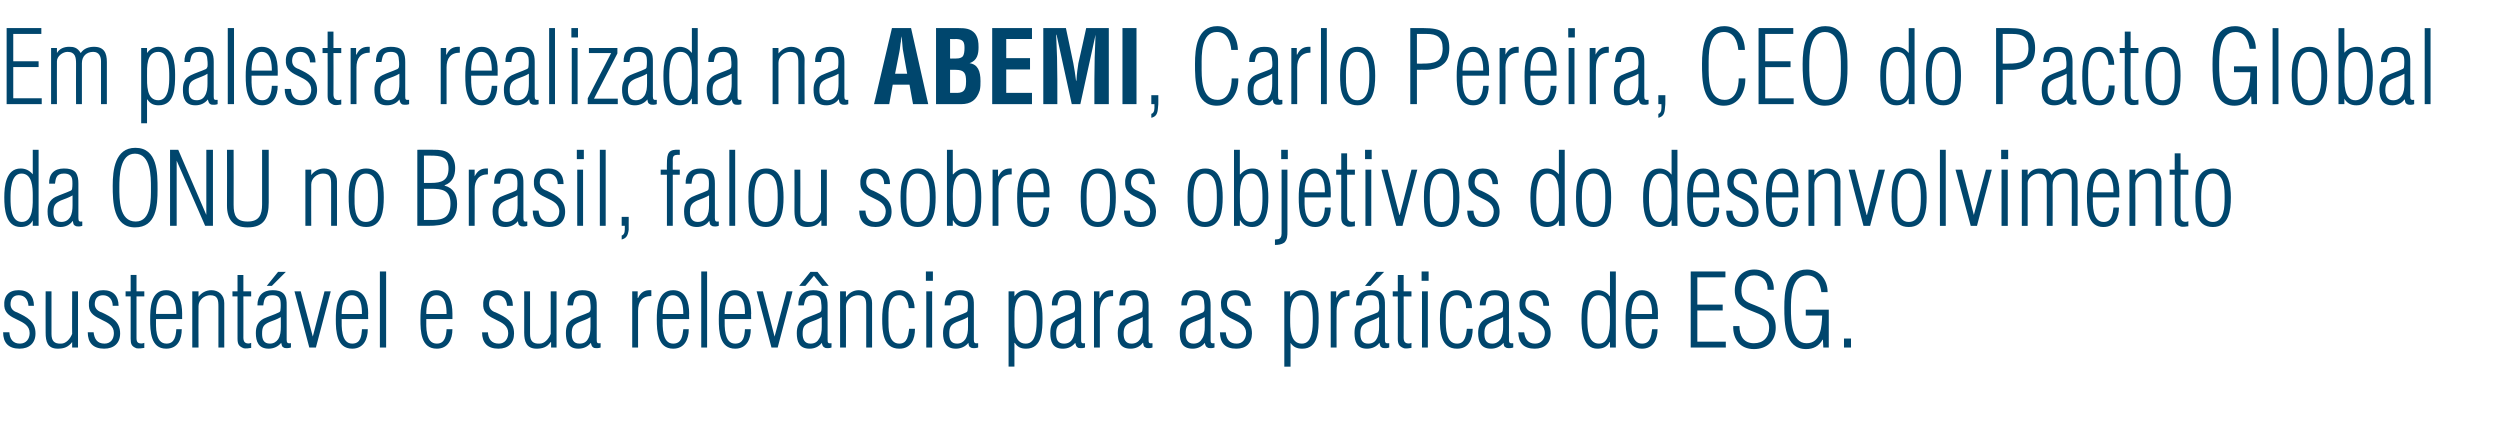
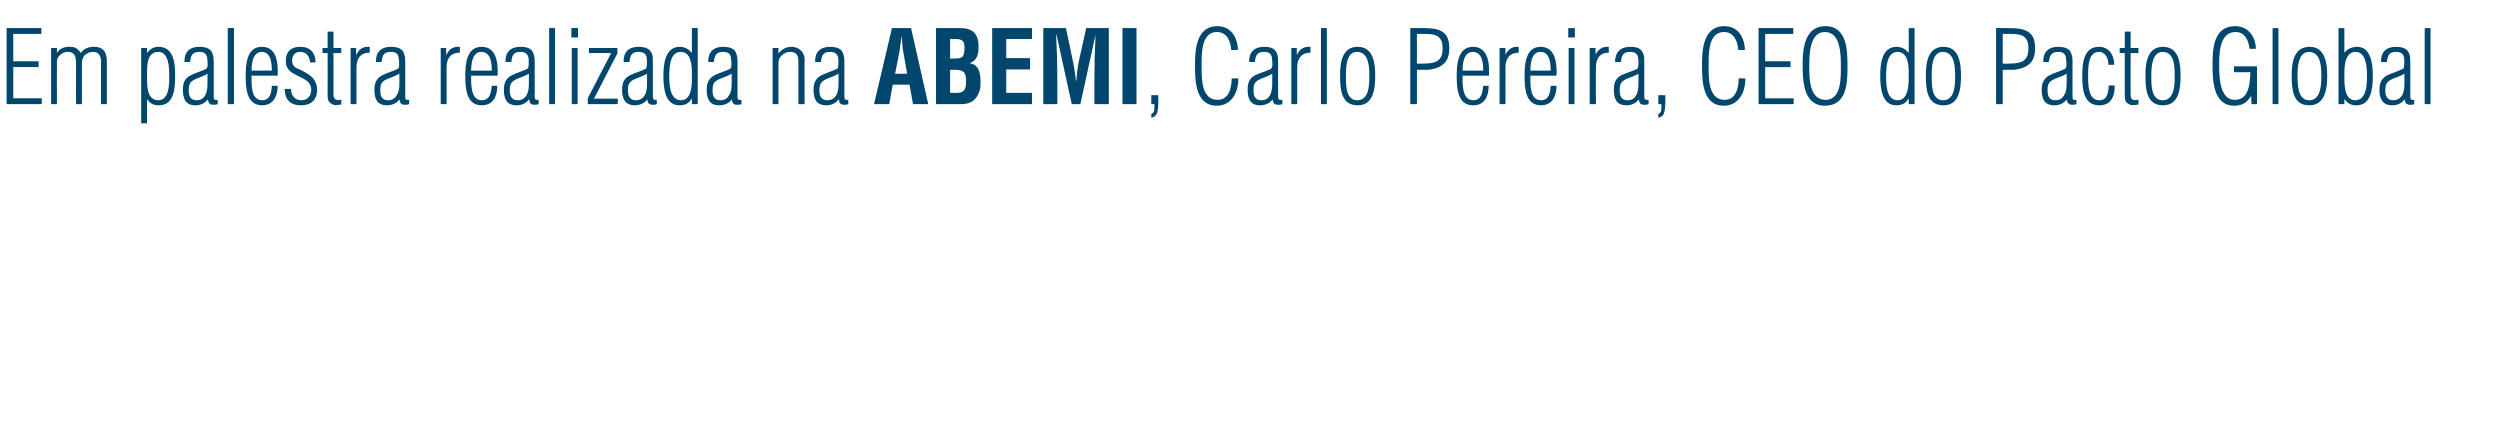
<svg xmlns="http://www.w3.org/2000/svg" version="1.1" width="641px" height="113.3px" viewBox="0 -8 641 113.3" style="top:-8px">
  <desc>Em palestra realizada na ABEMI, Carlo Pereira, CEO do Pacto Global da ONU no Brasil, falou sobre os objetivos do dese...</desc>
  <defs />
  <g id="Polygon19399">
-     <path d="m4.8 66.4c2.5 0 3.9 1.5 3.9 4c0 0-1.4 0-1.4 0c-.1-1.5-.9-2.7-2.5-2.7c-1.4 0-2.1.9-2.1 2.3c0 1.1.7 1.8 1.7 2.1c2.5 1.2 4.7 2.3 4.7 5.4c0 2.5-1.6 3.9-4.1 3.9c-2.8 0-4.2-1.5-4.2-4.2c0 0 1.6 0 1.6 0c.1 1.7.9 2.9 2.7 2.9c1.6 0 2.5-1.2 2.5-2.7c0-3.8-6.2-3-6.5-6.9c-.2-2.6 1.1-4.1 3.7-4.1zm13.7.3l1.5 0l0 14.4l-1.5 0l0-1.4c0 0-.04.04 0 0c-1 1.3-2.1 1.7-3.7 1.7c-2.6 0-3.1-1.8-3.1-4.1c-.03.02 0-10.6 0-10.6l1.5 0c0 0-.02 10.88 0 10.9c0 1.8.7 2.6 2.5 2.5c1.2 0 2.3-1.2 2.8-2.5c-.04.04 0-10.9 0-10.9zm8-.3c2.5 0 3.9 1.5 3.9 4c0 0-1.5 0-1.5 0c0-1.5-.9-2.7-2.5-2.7c-1.4 0-2.1.9-2.1 2.3c0 1.1.8 1.8 1.8 2.1c2.5 1.2 4.7 2.3 4.7 5.4c0 2.5-1.6 3.9-4.1 3.9c-2.8 0-4.2-1.5-4.2-4.2c0 0 1.5 0 1.5 0c.2 1.7.9 2.9 2.8 2.9c1.6 0 2.4-1.2 2.4-2.7c0-3.8-6.2-3-6.4-6.9c-.2-2.6 1.1-4.1 3.7-4.1zm10.5 14.8c-.5.1-1.4.2-2 .1c-1.3-.5-1.5-1.1-1.5-2.5c-.01-.02 0-10.8 0-10.8l-1.3 0l0-1.3l1.3 0l0-4.2l1.5 0l0 4.2l2 0l0 1.3l-2 0c0 0 0 10.62 0 10.6c0 .5 0 1.2.7 1.4c.4.1.9.1 1.3-.1c0 0 0 1.3 0 1.3zm9.7-7.4c0 0-6.74.01-6.7 0c0 1.9-.3 6.3 2.7 6.3c2.1 0 2.4-2 2.5-3.7c0 0 1.4 0 1.4 0c0 2.6-1 5-4 5c-4 0-4.1-4.5-4.1-7.5c0-2.8.1-7.5 4.1-7.5c3.3 0 4.1 3.2 4.1 6c-.01-.04 0 1.4 0 1.4zm-1.5-1.3c0-1.8-.2-4.8-2.6-4.8c-2.4 0-2.6 3.1-2.6 4.8c0 0 5.2 0 5.2 0zm5.7 8.6l-1.6 0l0-14.4l1.6 0l0 1.4c0 0 .01.02 0 0c.7-1 1.9-1.7 3.3-1.7c1.8 0 3.3 1.2 3.3 3.3c.01-.02 0 11.4 0 11.4l-1.5 0c0 0 0-10.46 0-10.5c0-1.6-.1-2.9-2.1-2.9c-1.5 0-3 1.2-3 2.8c-.05-.01 0 10.6 0 10.6zm13.5.1c-.5.1-1.4.2-1.9.1c-1.3-.5-1.6-1.1-1.6-2.5c.02-.02 0-10.8 0-10.8l-1.3 0l0-1.3l1.3 0l0-4.2l1.5 0l0 4.2l2 0l0 1.3l-2 0c0 0 .02 10.62 0 10.6c0 .5.1 1.2.8 1.4c.4.1.8.1 1.2-.1c0 0 0 1.3 0 1.3zm7.6-7.9c-1 .6-2 .9-3 1.3c-1.5.7-1.8 1.3-1.8 3c0 1.4.4 2.5 2 2.5c.9 0 1.6-.4 2.1-1.1c.6-.9.7-2.1.7-3.2c0 0 0-2.5 0-2.5zm-6-3c0-2.5 1.4-3.9 3.9-3.9c1.2 0 2.2.2 2.9 1c.7.9.7 1.8.7 2.9c0 0 0 8.8 0 8.8c0 .8.2 1 1.1.9c0 0 0 1.1 0 1.1c-.6.2-1.2.2-1.7.1c-.7-.3-.6-.6-.8-1.3c0 0 0 0 0 0c-.8 1-2 1.5-3.2 1.5c-2.6 0-3.3-1.8-3.3-4c0-1.7.5-2.9 2-3.7c1.3-.6 2.7-1 3.9-1.6c.3-.1.4-.4.4-.6c.1-.6.1-1.8 0-2.4c-.2-.9-.7-1.4-2.1-1.4c-2.1 0-2.1 1.4-2.3 2.6c0 0-1.5 0-1.5 0zm2.4-5l2.9-3.6l2 0l-3.6 3.6l-1.3 0zm11.8 13l0 0l3-11.6l1.6 0l-3.8 14.4l-1.7 0l-3.8-14.4l1.6 0l3.1 11.6zm14.2-4.5c0 0-6.78.01-6.8 0c0 1.9-.2 6.3 2.7 6.3c2.2 0 2.4-2 2.5-3.7c0 0 1.5 0 1.5 0c0 2.6-1.1 5-4 5c-4 0-4.2-4.5-4.2-7.5c0-2.8.2-7.5 4.1-7.5c3.4 0 4.2 3.2 4.2 6c-.05-.04 0 1.4 0 1.4zm-1.6-1.3c0-1.8-.1-4.8-2.6-4.8c-2.3 0-2.6 3.1-2.6 4.8c0 0 5.2 0 5.2 0zm4.6 8.6l0-19.5l1.6 0l0 19.5l-1.6 0zm18.6-7.3c0 0-6.73.01-6.7 0c0 1.9-.3 6.3 2.7 6.3c2.1 0 2.4-2 2.5-3.7c0 0 1.5 0 1.5 0c0 2.6-1.1 5-4 5c-4.1 0-4.2-4.5-4.2-7.5c0-2.8.1-7.5 4.1-7.5c3.3 0 4.1 3.2 4.1 6c.01-.04 0 1.4 0 1.4zm-1.5-1.3c0-1.8-.2-4.8-2.6-4.8c-2.4 0-2.6 3.1-2.6 4.8c0 0 5.2 0 5.2 0zm13.1-6.1c2.4 0 3.9 1.5 3.9 4c0 0-1.5 0-1.5 0c-.1-1.5-.9-2.7-2.5-2.7c-1.4 0-2.1.9-2.1 2.3c0 1.1.7 1.8 1.7 2.1c2.6 1.2 4.7 2.3 4.7 5.4c0 2.5-1.5 3.9-4 3.9c-2.8 0-4.2-1.5-4.2-4.2c0 0 1.5 0 1.5 0c.1 1.7.9 2.9 2.8 2.9c1.5 0 2.4-1.2 2.4-2.7c0-3.8-6.2-3-6.4-6.9c-.2-2.6 1.1-4.1 3.7-4.1zm13.6.3l1.5 0l0 14.4l-1.4 0l0-1.4c0 0-.1.04-.1 0c-.9 1.3-2.1 1.7-3.6 1.7c-2.6 0-3.2-1.8-3.2-4.1c.02.02 0-10.6 0-10.6l1.5 0c0 0 .02 10.88 0 10.9c0 1.8.7 2.6 2.5 2.5c1.2 0 2.3-1.2 2.8-2.5c0 .04 0-10.9 0-10.9zm10.2 6.6c-.9.6-2 .9-2.9 1.3c-1.6.7-1.9 1.3-1.9 3c0 1.4.4 2.5 2 2.5c1 0 1.7-.4 2.1-1.1c.6-.9.7-2.1.7-3.2c0 0 0-2.5 0-2.5zm-5.9-3c-.1-2.5 1.3-3.9 3.8-3.9c1.2 0 2.3.2 3 1c.6.9.7 1.8.7 2.9c0 0 0 8.8 0 8.8c0 .8.1 1 1 .9c0 0 0 1.1 0 1.1c-.5.2-1.1.2-1.7.1c-.6-.3-.6-.6-.8-1.3c0 0 0 0 0 0c-.8 1-1.9 1.5-3.2 1.5c-2.6 0-3.2-1.8-3.2-4c0-1.7.4-2.9 2-3.7c1.2-.6 2.6-1 3.9-1.6c.2-.1.3-.4.4-.6c.1-.6 0-1.8-.1-2.4c-.2-.9-.7-1.4-2-1.4c-2.2 0-2.1 1.4-2.4 2.6c0 0-1.4 0-1.4 0zm18-1.9c0 0 .06-.02.1 0c.7-1.5 1.7-2.1 3.4-2c0 0 0 1.5 0 1.5c-2.4 0-3.4 1.5-3.4 3.8c-.01-.04 0 9.4 0 9.4l-1.5 0l0-14.4l1.4 0l0 1.7zm13.2 5.4c0 0-6.77.01-6.8 0c0 1.9-.2 6.3 2.7 6.3c2.2 0 2.4-2 2.6-3.7c0 0 1.4 0 1.4 0c0 2.6-1.1 5-4 5c-4 0-4.2-4.5-4.2-7.5c0-2.8.2-7.5 4.2-7.5c3.3 0 4.1 3.2 4.1 6c-.04-.04 0 1.4 0 1.4zm-1.5-1.3c0-1.8-.2-4.8-2.7-4.8c-2.3 0-2.6 3.1-2.6 4.8c0 0 5.3 0 5.3 0zm4.6 8.6l0-19.5l1.5 0l0 19.5l-1.5 0zm12.8-7.3c0 0-6.78.01-6.8 0c0 1.9-.2 6.3 2.7 6.3c2.2 0 2.4-2 2.5-3.7c0 0 1.5 0 1.5 0c0 2.6-1.1 5-4 5c-4 0-4.2-4.5-4.2-7.5c0-2.8.2-7.5 4.1-7.5c3.4 0 4.2 3.2 4.2 6c-.05-.04 0 1.4 0 1.4zm-1.6-1.3c0-1.8-.1-4.8-2.6-4.8c-2.3 0-2.6 3.1-2.6 4.8c0 0 5.2 0 5.2 0zm7.6 5.8l0 0l3.1-11.6l1.5 0l-3.8 14.4l-1.6 0l-3.8-14.4l1.6 0l3 11.6zm12.1-5c-1 .6-2 .9-3 1.3c-1.6.7-1.9 1.3-1.9 3c0 1.4.5 2.5 2 2.5c1 0 1.7-.4 2.1-1.1c.7-.9.8-2.1.8-3.2c0 0 0-2.5 0-2.5zm-6-3c-.1-2.5 1.3-3.9 3.8-3.9c1.2 0 2.3.2 3 1c.6.9.7 1.8.7 2.9c0 0 0 8.8 0 8.8c0 .8.1 1 1 .9c0 0 0 1.1 0 1.1c-.5.2-1.1.2-1.6.1c-.7-.3-.7-.6-.9-1.3c0 0 0 0 0 0c-.7 1-1.9 1.5-3.1 1.5c-2.7 0-3.3-1.8-3.3-4c0-1.7.5-2.9 2-3.7c1.3-.6 2.6-1 3.9-1.6c.2-.1.4-.4.4-.6c.1-.6 0-1.8-.1-2.4c-.2-.9-.7-1.4-2-1.4c-2.1 0-2.1 1.4-2.4 2.6c0 0-1.4 0-1.4 0zm1.8-5l-1.6 0l2.9-3.6l1.8 0l2.9 3.6l-1.7 0l-2.1-2.6l-2.2 2.6zm10.4 15.8l-1.5 0l0-14.4l1.5 0l0 1.4c0 0 .09.02.1 0c.7-1 1.8-1.7 3.2-1.7c1.9 0 3.4 1.2 3.4 3.3c-.01-.02 0 11.4 0 11.4l-1.5 0c0 0-.01-10.46 0-10.5c0-1.6-.1-2.9-2.1-2.9c-1.5 0-3.1 1.2-3.1 2.8c.04-.01 0 10.6 0 10.6zm17.7-4.8c0 2.7-1 5.1-4 5.1c-4.2 0-4.4-4.4-4.4-7.6c0-3.1.4-7.4 4.4-7.4c2.5 0 3.9 2.2 3.9 4.6c0 0-1.5 0-1.5 0c-.1-1.8-.9-3.4-2.5-3.3c-2.9.1-2.7 4.1-2.7 6.4c0 2-.1 6 2.8 6c2.1 0 2.3-2.2 2.5-3.8c0 0 1.5 0 1.5 0zm2.9 4.8l0-14.4l1.5 0l0 14.4l-1.5 0zm-.1-17.1l0-2.4l1.8 0l0 2.4l-1.8 0zm10.8 9.3c-1 .6-2 .9-3 1.3c-1.5.7-1.8 1.3-1.8 3c0 1.4.4 2.5 2 2.5c.9 0 1.6-.4 2.1-1.1c.6-.9.7-2.1.7-3.2c0 0 0-2.5 0-2.5zm-6-3c0-2.5 1.4-3.9 3.9-3.9c1.2 0 2.2.2 2.9 1c.7.9.7 1.8.7 2.9c0 0 0 8.8 0 8.8c0 .8.2 1 1.1.9c0 0 0 1.1 0 1.1c-.6.2-1.2.2-1.7.1c-.7-.3-.7-.6-.8-1.3c0 0 0 0 0 0c-.8 1-2 1.5-3.2 1.5c-2.6 0-3.3-1.8-3.3-4c0-1.7.5-2.9 2-3.7c1.3-.6 2.7-1 3.9-1.6c.3-.1.4-.4.4-.6c.1-.6.1-1.8 0-2.4c-.2-.9-.7-1.4-2.1-1.4c-2.1 0-2.1 1.4-2.3 2.6c0 0-1.5 0-1.5 0zm20.8 9.8c2.8 0 2.8-4.2 2.8-6.1c0-1.9 0-6.3-2.8-6.3c-3.1 0-2.9 3.9-2.9 6.1c0 2.2-.2 6.3 2.9 6.3zm-2.9 5.9l-1.5 0l0-19.3l1.5 0l0 1.3c0 0 .02.02 0 0c.7-1 1.7-1.6 2.9-1.6c3.9 0 4.3 4.1 4.3 7.1c0 3.1 0 7.9-4.2 7.9c-1.3 0-2.2-.4-2.9-1.5c-.03 0-.1 0-.1 0l0 6.1zm15.5-12.7c-.9.6-2 .9-2.9 1.3c-1.6.7-1.9 1.3-1.9 3c0 1.4.4 2.5 2 2.5c1 0 1.7-.4 2.1-1.1c.6-.9.7-2.1.7-3.2c0 0 0-2.5 0-2.5zm-5.9-3c-.1-2.5 1.3-3.9 3.8-3.9c1.2 0 2.3.2 2.9 1c.7.9.8 1.8.8 2.9c0 0 0 8.8 0 8.8c0 .8.1 1 1 .9c0 0 0 1.1 0 1.1c-.5.2-1.1.2-1.7.1c-.6-.3-.6-.6-.8-1.3c0 0 0 0 0 0c-.8 1-1.9 1.5-3.2 1.5c-2.6 0-3.2-1.8-3.2-4c0-1.7.4-2.9 1.9-3.7c1.3-.6 2.7-1 4-1.6c.2-.1.3-.4.4-.6c.1-.6 0-1.8-.1-2.4c-.2-.9-.7-1.4-2-1.4c-2.2 0-2.1 1.4-2.4 2.6c0 0-1.4 0-1.4 0zm12.2-1.9c0 0 .09-.02.1 0c.7-1.5 1.7-2.1 3.4-2c0 0 0 1.5 0 1.5c-2.3 0-3.4 1.5-3.4 3.8c.01-.04 0 9.4 0 9.4l-1.5 0l0-14.4l1.4 0l0 1.7zm11.1 4.9c-1 .6-2 .9-3 1.3c-1.5.7-1.9 1.3-1.9 3c0 1.4.5 2.5 2 2.5c1 0 1.7-.4 2.2-1.1c.6-.9.7-2.1.7-3.2c0 0 0-2.5 0-2.5zm-6-3c-.1-2.5 1.3-3.9 3.8-3.9c1.2 0 2.3.2 3 1c.6.9.7 1.8.7 2.9c0 0 0 8.8 0 8.8c0 .8.1 1 1 .9c0 0 0 1.1 0 1.1c-.5.2-1.1.2-1.6.1c-.7-.3-.7-.6-.8-1.3c0 0-.1 0-.1 0c-.7 1-1.9 1.5-3.1 1.5c-2.7 0-3.3-1.8-3.3-4c0-1.7.5-2.9 2-3.7c1.3-.6 2.6-1 3.9-1.6c.3-.1.4-.4.4-.6c.1-.6.1-1.8 0-2.4c-.3-.9-.8-1.4-2.1-1.4c-2.1 0-2.1 1.4-2.3 2.6c0 0-1.5 0-1.5 0zm21.9 3c-1 .6-2 .9-3 1.3c-1.6.7-1.9 1.3-1.9 3c0 1.4.5 2.5 2 2.5c1 0 1.7-.4 2.1-1.1c.7-.9.8-2.1.8-3.2c0 0 0-2.5 0-2.5zm-6-3c-.1-2.5 1.3-3.9 3.8-3.9c1.2 0 2.3.2 3 1c.6.9.7 1.8.7 2.9c0 0 0 8.8 0 8.8c0 .8.1 1 1 .9c0 0 0 1.1 0 1.1c-.5.2-1.1.2-1.6.1c-.7-.3-.7-.6-.9-1.3c0 0 0 0 0 0c-.7 1-1.9 1.5-3.1 1.5c-2.7 0-3.3-1.8-3.3-4c0-1.7.5-2.9 2-3.7c1.3-.6 2.6-1 3.9-1.6c.2-.1.4-.4.4-.6c.1-.6 0-1.8-.1-2.4c-.2-.9-.7-1.4-2-1.4c-2.1 0-2.1 1.4-2.4 2.6c0 0-1.4 0-1.4 0zm13.9-3.9c2.4 0 3.9 1.5 3.9 4c0 0-1.5 0-1.5 0c-.1-1.5-.9-2.7-2.5-2.7c-1.4 0-2.1.9-2.1 2.3c0 1.1.7 1.8 1.7 2.1c2.6 1.2 4.7 2.3 4.7 5.4c0 2.5-1.5 3.9-4 3.9c-2.9 0-4.2-1.5-4.2-4.2c0 0 1.5 0 1.5 0c.1 1.7.9 2.9 2.8 2.9c1.5 0 2.4-1.2 2.4-2.7c0-3.8-6.2-3-6.4-6.9c-.3-2.6 1-4.1 3.7-4.1zm17 13.7c2.8 0 2.8-4.2 2.8-6.1c0-1.9 0-6.3-2.8-6.3c-3.1 0-3 3.9-3 6.1c0 2.2-.1 6.3 3 6.3zm-2.9 5.9l-1.6 0l0-19.3l1.5 0l0 1.3c0 0 .09.02.1 0c.6-1 1.6-1.6 2.9-1.6c3.9 0 4.3 4.1 4.3 7.1c0 3.1 0 7.9-4.2 7.9c-1.3 0-2.3-.4-3-1.5c.04 0 0 0 0 0l0 6.1zm11.7-17.6c0 0 .04-.02 0 0c.8-1.5 1.8-2.1 3.4-2c0 0 0 1.5 0 1.5c-2.3 0-3.3 1.5-3.3 3.8c-.03-.04 0 9.4 0 9.4l-1.5 0l0-14.4l1.4 0l0 1.7zm11 4.9c-.9.6-2 .9-2.9 1.3c-1.6.7-1.9 1.3-1.9 3c0 1.4.4 2.5 2 2.5c1 0 1.7-.4 2.1-1.1c.6-.9.7-2.1.7-3.2c0 0 0-2.5 0-2.5zm-5.9-3c-.1-2.5 1.3-3.9 3.8-3.9c1.2 0 2.3.2 2.9 1c.7.9.7 1.8.7 2.9c0 0 0 8.8 0 8.8c0 .8.2 1 1.1.9c0 0 0 1.1 0 1.1c-.5.2-1.1.2-1.7.1c-.7-.3-.6-.6-.8-1.3c0 0 0 0 0 0c-.8 1-1.9 1.5-3.2 1.5c-2.6 0-3.2-1.8-3.2-4c0-1.7.4-2.9 1.9-3.7c1.3-.6 2.7-1 4-1.6c.2-.1.3-.4.4-.6c.1-.6 0-1.8-.1-2.4c-.2-.9-.7-1.4-2-1.4c-2.2 0-2.1 1.4-2.4 2.6c0 0-1.4 0-1.4 0zm2.3-5l2.9-3.6l2 0l-3.5 3.6l-1.4 0zm11.9 15.9c-.5.1-1.4.2-1.9.1c-1.3-.5-1.6-1.1-1.6-2.5c.03-.02 0-10.8 0-10.8l-1.3 0l0-1.3l1.3 0l0-4.2l1.5 0l0 4.2l2 0l0 1.3l-2 0c0 0 .03 10.62 0 10.6c0 .5.1 1.2.8 1.4c.4.1.8.1 1.2-.1c0 0 0 1.3 0 1.3zm2.7-.1l0-14.4l1.5 0l0 14.4l-1.5 0zm-.1-17.1l0-2.4l1.8 0l0 2.4l-1.8 0zm13.1 12.3c0 2.7-1 5.1-4 5.1c-4.2 0-4.4-4.4-4.4-7.6c0-3.1.4-7.4 4.3-7.4c2.6 0 4 2.2 3.9 4.6c0 0-1.5 0-1.5 0c0-1.8-.8-3.4-2.5-3.3c-2.8.1-2.7 4.1-2.7 6.4c0 2 0 6 2.9 6c2.1 0 2.3-2.2 2.5-3.8c0 0 1.5 0 1.5 0zm7.8-3c-1 .6-2 .9-3 1.3c-1.5.7-1.8 1.3-1.8 3c0 1.4.4 2.5 2 2.5c.9 0 1.6-.4 2.1-1.1c.6-.9.7-2.1.7-3.2c0 0 0-2.5 0-2.5zm-6-3c0-2.5 1.4-3.9 3.9-3.9c1.2 0 2.2.2 2.9 1c.7.9.7 1.8.7 2.9c0 0 0 8.8 0 8.8c0 .8.2 1 1.1.9c0 0 0 1.1 0 1.1c-.6.2-1.2.2-1.7.1c-.7-.3-.7-.6-.8-1.3c0 0 0 0 0 0c-.8 1-2 1.5-3.2 1.5c-2.6 0-3.3-1.8-3.3-4c0-1.7.5-2.9 2-3.7c1.3-.6 2.7-1 3.9-1.6c.3-.1.4-.4.4-.6c.1-.6.1-1.8 0-2.4c-.2-.9-.7-1.4-2.1-1.4c-2.1 0-2.1 1.4-2.3 2.6c0 0-1.5 0-1.5 0zm13.9-3.9c2.5 0 3.9 1.5 3.9 4c0 0-1.5 0-1.5 0c0-1.5-.8-2.7-2.4-2.7c-1.5 0-2.2.9-2.2 2.3c0 1.1.8 1.8 1.8 2.1c2.5 1.2 4.7 2.3 4.7 5.4c0 2.5-1.6 3.9-4.1 3.9c-2.8 0-4.2-1.5-4.2-4.2c0 0 1.5 0 1.5 0c.2 1.7 1 2.9 2.8 2.9c1.6 0 2.5-1.2 2.5-2.7c0-3.8-6.3-3-6.5-6.9c-.2-2.6 1.1-4.1 3.7-4.1zm13.7 7.7c0 2.1.1 6 3 6c3 0 2.8-4.9 2.8-6.8c0-2-.1-5.6-2.9-5.6c-2.9 0-2.9 4.5-2.9 6.4zm5.8-12.5l1.5 0l0 19.5l-1.5 0l0-1.4c0 0-.06.02-.1 0c-.6 1.2-1.7 1.7-3.1 1.7c-3.8 0-4.1-4.7-4.1-7.6c0-2.8.3-7.4 4.2-7.4c1.1 0 2.3.5 3 1.5c.04-.01.1 0 .1 0l0-6.3zm12.3 12.2c0 0-6.77.01-6.8 0c0 1.9-.2 6.3 2.7 6.3c2.2 0 2.4-2 2.6-3.7c0 0 1.4 0 1.4 0c0 2.6-1.1 5-4 5c-4 0-4.2-4.5-4.2-7.5c0-2.8.2-7.5 4.2-7.5c3.3 0 4.1 3.2 4.1 6c-.04-.04 0 1.4 0 1.4zm-1.5-1.3c0-1.8-.2-4.8-2.7-4.8c-2.3 0-2.6 3.1-2.6 4.8c0 0 5.3 0 5.3 0zm9.9 8.6l0-19.5l8.9 0l0 1.5l-7.2 0l0 7l6.5 0l0 1.5l-6.5 0l0 8l7.3 0l0 1.5l-9 0zm16.8-10.7c2.9 1.2 5 2.1 5 5.6c0 3.4-2.2 5.5-5.6 5.5c-3.5 0-5.4-2.5-5.3-5.9c0 0 1.6 0 1.6 0c0 2.4 1 4.4 3.7 4.4c2.4 0 3.9-1.5 3.9-3.9c0-2.9-2.1-3.4-4.3-4.3c-2.7-1-4.5-2.2-4.5-5.3c0-3.2 1.9-5.4 5-5.4c3.1 0 5.1 2.1 5 5.2c0 0-1.6 0-1.6 0c.1-2.2-1.2-3.7-3.4-3.7c-2.2 0-3.3 1.6-3.3 3.8c0 1.9.6 2.7 2.3 3.4c0 0 1.5.6 1.5.6zm12.7 2.5l0-1.5l5.9 0l0 9.7l-1.4 0l-.1-2c0 0-.06-.03-.1 0c-.9 1.6-2.3 2.4-4.2 2.4c-5.5 0-5.6-6.6-5.6-10.6c0-4.1.3-9.8 5.8-9.8c3.3 0 5.3 2.7 5.3 5.8c0 0-1.6 0-1.6 0c-.3-2.1-1.1-4.3-3.6-4.3c-4.3 0-4.2 6-4.2 8.7c0 2.7.1 8.7 4 8.7c3.7 0 3.9-4.3 4-7.1c.01 0-4.2 0-4.2 0zm9.8 8.2l0-2.3l1.8 0l0 2.3l-1.8 0z" stroke="none" fill="#00466d" />
-   </g>
+     </g>
  <g id="Polygon19398">
-     <path d="m2.7 42.9c0 2.1.1 6 2.9 6c3.1 0 2.8-4.9 2.8-6.8c0-2-.1-5.6-2.9-5.6c-2.8 0-2.8 4.5-2.8 6.4zm5.7-12.5l1.5 0l0 19.5l-1.5 0l0-1.4c0 0-.03.02 0 0c-.6 1.2-1.7 1.7-3.1 1.7c-3.9 0-4.2-4.7-4.2-7.6c0-2.8.4-7.4 4.2-7.4c1.2 0 2.3.5 3.1 1.5c-.03-.01 0 0 0 0l0-6.3zm10.2 11.7c-1 .6-2 .9-3 1.3c-1.5.7-1.9 1.3-1.9 3c0 1.4.5 2.5 2 2.5c1 0 1.7-.4 2.2-1.1c.6-.9.7-2.1.7-3.2c0 0 0-2.5 0-2.5zm-6-3c-.1-2.5 1.3-3.9 3.8-3.9c1.2 0 2.3.2 3 1c.6.9.7 1.8.7 2.9c0 0 0 8.8 0 8.8c0 .8.2 1 1 .9c0 0 0 1.1 0 1.1c-.5.2-1.1.2-1.6.1c-.7-.3-.7-.6-.8-1.3c0 0-.1 0-.1 0c-.7 1-1.9 1.5-3.1 1.5c-2.7 0-3.3-1.8-3.3-4c0-1.7.5-2.9 2-3.7c1.3-.6 2.6-1 3.9-1.6c.3-.1.4-.4.4-.6c.1-.6.1-1.8 0-2.4c-.2-.9-.8-1.4-2.1-1.4c-2.1 0-2.1 1.4-2.3 2.6c0 0-1.5 0-1.5 0zm16.3.5c0-4 .6-9.7 5.8-9.7c5.7 0 5.7 6.4 5.7 10.6c0 4.3-.3 9.8-5.8 9.8c-5.6 0-5.7-6.6-5.7-10.7zm9.8.5c0-2.8 0-8.7-4.1-8.7c-3.9 0-4 5.8-4 8.6c0 3-.1 8.8 4.2 8.8c4.1 0 3.9-5.9 3.9-8.7zm14.2 7l0 0l0-16.7l1.7 0l0 19.5l-2 0l-7.3-16.7l0 0l0 16.7l-1.7 0l0-19.5l2.1 0l7.2 16.7zm5.3-16.7l1.7 0c0 0 .03 14.11 0 14.1c0 2.8.7 4.3 3.6 4.3c3 0 3.7-1.8 3.7-4.4c.01-.04 0-14 0-14l1.7 0c0 0 0 13.54 0 13.5c0 3.8-1.1 6.4-5.4 6.4c-3.7 0-5.3-2-5.3-5.6c.04.02 0-14.3 0-14.3zm21.6 19.5l-1.5 0l0-14.4l1.5 0l0 1.4c0 0 .02.02 0 0c.7-1 1.9-1.7 3.3-1.7c1.8 0 3.3 1.2 3.3 3.3c.02-.02 0 11.4 0 11.4l-1.5 0c0 0 .01-10.46 0-10.5c0-1.6-.1-2.9-2.1-2.9c-1.5 0-3 1.2-3 2.8c-.03-.01 0 10.6 0 10.6zm9.6-7.5c0-3.3.6-7.2 4.5-7.2c4.1 0 4.5 4.3 4.5 7.4c0 3.3-.4 7.6-4.5 7.6c-4.4 0-4.5-4.5-4.5-7.8zm7.5.3c0-2.3-.1-6.2-3.1-6.2c-2.7 0-2.9 3.9-2.9 5.9c0 2.1-.2 6.5 2.9 6.5c3.1 0 3.1-4.1 3.1-6.2zm11.8-2.3l0 8c0 0 2.14-.04 2.1 0c3 0 4.7-.8 4.7-4.2c0-3.5-2.2-3.8-5-3.8c0 0-1.8 0-1.8 0zm1.8-1.5c2.7 0 4.5-.6 4.5-3.7c0-3.1-2.1-3.3-4.7-3.3c.02-.02-1.6 0-1.6 0l0 7c0 0 1.77 0 1.8 0zm-3.5 11l0-19.5c0 0 4.3-.03 4.3 0c1.3 0 2.9.1 3.9 1c1.1 1 1.5 2.3 1.5 3.7c0 2-.7 3.7-2.7 4.4c0 0 0 .1 0 .1c2.3.6 3.2 2.4 3.2 4.7c0 4.9-3.3 5.6-7.5 5.6c.02-.03-2.7 0-2.7 0zm14.7-12.7c0 0 0-.02 0 0c.8-1.5 1.7-2.1 3.4-2c0 0 0 1.5 0 1.5c-2.3 0-3.4 1.5-3.4 3.8c.03-.04 0 9.4 0 9.4l-1.5 0l0-14.4l1.5 0l0 1.7zm11 4.9c-1 .6-2 .9-3 1.3c-1.5.7-1.9 1.3-1.9 3c0 1.4.5 2.5 2 2.5c1 0 1.7-.4 2.2-1.1c.6-.9.7-2.1.7-3.2c0 0 0-2.5 0-2.5zm-6-3c-.1-2.5 1.3-3.9 3.8-3.9c1.2 0 2.3.2 3 1c.7.9.7 1.8.7 2.9c0 0 0 8.8 0 8.8c0 .8.2 1 1 .9c0 0 0 1.1 0 1.1c-.5.2-1.1.2-1.6.1c-.7-.3-.7-.6-.8-1.3c0 0 0 0 0 0c-.8 1-2 1.5-3.2 1.5c-2.6 0-3.3-1.8-3.3-4c0-1.7.5-2.9 2-3.7c1.3-.6 2.7-1 3.9-1.6c.3-.1.4-.4.4-.6c.1-.6.1-1.8 0-2.4c-.2-.9-.8-1.4-2.1-1.4c-2.1 0-2.1 1.4-2.3 2.6c0 0-1.5 0-1.5 0zm13.9-3.9c2.5 0 3.9 1.5 3.9 4c0 0-1.5 0-1.5 0c0-1.5-.9-2.7-2.4-2.7c-1.5 0-2.2.9-2.2 2.3c0 1.1.8 1.8 1.8 2.1c2.5 1.2 4.7 2.3 4.7 5.4c0 2.5-1.6 3.9-4.1 3.9c-2.8 0-4.2-1.5-4.2-4.2c0 0 1.5 0 1.5 0c.2 1.7.9 2.9 2.8 2.9c1.6 0 2.5-1.2 2.5-2.7c0-3.8-6.3-3-6.5-6.9c-.2-2.6 1.1-4.1 3.7-4.1zm7.4 14.7l0-14.4l1.5 0l0 14.4l-1.5 0zm-.1-17.1l0-2.4l1.8 0l0 2.4l-1.8 0zm5.9 17.1l0-19.5l1.5 0l0 19.5l-1.5 0zm5.6 2.5c.9-.3.8-1.4.8-2.2c.01.01 0-.3 0-.3l-.8 0l0-2.3l1.8 0c0 0 .02 1.44 0 1.4c0 .6 0 1.3 0 1.9c-.2 1.5-.6 2.2-1.8 2.5c0 0 0-1 0-1zm11.6-15.6l-1.6 0l0-1.3l1.6 0c0 0-.03-1.54 0-1.5c0-2.8.4-3.8 3.3-3.6c0 0 0 1.3 0 1.3c-2-.1-1.8.5-1.8 2.2c-.02-.02 0 1.6 0 1.6l1.8 0l0 1.3l-1.8 0l0 13.1l-1.5 0l0-13.1zm10.8 5.3c-1 .6-2 .9-3 1.3c-1.5.7-1.9 1.3-1.9 3c0 1.4.5 2.5 2 2.5c1 0 1.7-.4 2.2-1.1c.6-.9.7-2.1.7-3.2c0 0 0-2.5 0-2.5zm-6-3c-.1-2.5 1.3-3.9 3.8-3.9c1.2 0 2.3.2 3 1c.6.9.7 1.8.7 2.9c0 0 0 8.8 0 8.8c0 .8.2 1 1 .9c0 0 0 1.1 0 1.1c-.5.2-1.1.2-1.6.1c-.7-.3-.7-.6-.8-1.3c0 0-.1 0-.1 0c-.7 1-1.9 1.5-3.1 1.5c-2.7 0-3.3-1.8-3.3-4c0-1.7.5-2.9 2-3.7c1.3-.6 2.6-1 3.9-1.6c.3-.1.4-.4.4-.6c.1-.6.1-1.8 0-2.4c-.3-.9-.8-1.4-2.1-1.4c-2.1 0-2.1 1.4-2.3 2.6c0 0-1.5 0-1.5 0zm11.2 10.8l0-19.5l1.5 0l0 19.5l-1.5 0zm4.9-7.5c0-3.3.6-7.2 4.6-7.2c4 0 4.4 4.3 4.4 7.4c0 3.3-.4 7.6-4.5 7.6c-4.4 0-4.5-4.5-4.5-7.8zm7.5.3c0-2.3 0-6.2-3.1-6.2c-2.7 0-2.9 3.9-2.9 5.9c0 2.1-.1 6.5 2.9 6.5c3.1 0 3.1-4.1 3.1-6.2zm11.1-7.2l1.5 0l0 14.4l-1.4 0l0-1.4c0 0-.08.04-.1 0c-.9 1.3-2.1 1.7-3.6 1.7c-2.6 0-3.2-1.8-3.2-4.1c.03.02 0-10.6 0-10.6l1.5 0c0 0 .04 10.88 0 10.9c0 1.8.7 2.6 2.6 2.5c1.2 0 2.2-1.2 2.7-2.5c.02.04 0-10.9 0-10.9zm13.8-.3c2.5 0 3.9 1.5 3.9 4c0 0-1.5 0-1.5 0c0-1.5-.8-2.7-2.4-2.7c-1.5 0-2.2.9-2.2 2.3c0 1.1.8 1.8 1.8 2.1c2.5 1.2 4.7 2.3 4.7 5.4c0 2.5-1.6 3.9-4.1 3.9c-2.8 0-4.2-1.5-4.2-4.2c0 0 1.6 0 1.6 0c.1 1.7.9 2.9 2.7 2.9c1.6 0 2.5-1.2 2.5-2.7c0-3.8-6.3-3-6.5-6.9c-.2-2.6 1.1-4.1 3.7-4.1zm6.6 7.2c0-3.3.6-7.2 4.5-7.2c4.1 0 4.5 4.3 4.5 7.4c0 3.3-.4 7.6-4.6 7.6c-4.3 0-4.4-4.5-4.4-7.8zm7.5.3c0-2.3-.1-6.2-3.2-6.2c-2.7 0-2.8 3.9-2.8 5.9c0 2.1-.2 6.5 2.9 6.5c3.1 0 3.1-4.1 3.1-6.2zm11.7 0c0-1.9 0-6.2-2.9-6.2c-2.9 0-2.9 4-2.9 5.9c0 1.9-.1 6.5 2.8 6.5c2.9 0 3-4.1 3-6.2zm-5.8 7.2l-1.5 0l0-19.5l1.5 0l0 6.3c0 0 .07-.01.1 0c.9-1 1.9-1.5 3.2-1.5c3.6 0 4 4.7 4 7.4c0 2.9-.3 7.6-4.1 7.6c-1.4 0-2.5-.5-3.1-1.7c-.03.02-.1 0-.1 0l0 1.4zm11.6-12.7c0 0 .06-.02.1 0c.7-1.5 1.7-2.1 3.4-2c0 0 0 1.5 0 1.5c-2.4 0-3.4 1.5-3.4 3.8c-.01-.04 0 9.4 0 9.4l-1.5 0l0-14.4l1.4 0l0 1.7zm13.2 5.4c0 0-6.77.01-6.8 0c0 1.9-.2 6.3 2.7 6.3c2.2 0 2.4-2 2.6-3.7c0 0 1.4 0 1.4 0c0 2.6-1.1 5-4 5c-4 0-4.2-4.5-4.2-7.5c0-2.8.2-7.5 4.2-7.5c3.3 0 4.1 3.2 4.1 6c-.03-.04 0 1.4 0 1.4zm-1.5-1.3c0-1.8-.2-4.8-2.7-4.8c-2.3 0-2.6 3.1-2.6 4.8c0 0 5.3 0 5.3 0zm9.5 1.1c0-3.3.6-7.2 4.5-7.2c4.1 0 4.5 4.3 4.5 7.4c0 3.3-.4 7.6-4.6 7.6c-4.3 0-4.4-4.5-4.4-7.8zm7.5.3c0-2.3-.1-6.2-3.2-6.2c-2.7 0-2.8 3.9-2.8 5.9c0 2.1-.2 6.5 2.9 6.5c3.1 0 3.1-4.1 3.1-6.2zm7.6-7.5c2.4 0 3.9 1.5 3.9 4c0 0-1.5 0-1.5 0c-.1-1.5-.9-2.7-2.5-2.7c-1.4 0-2.1.9-2.1 2.3c0 1.1.7 1.8 1.7 2.1c2.6 1.2 4.7 2.3 4.7 5.4c0 2.5-1.5 3.9-4 3.9c-2.8 0-4.2-1.5-4.2-4.2c0 0 1.5 0 1.5 0c.1 1.7.9 2.9 2.8 2.9c1.6 0 2.4-1.2 2.4-2.7c0-3.8-6.2-3-6.4-6.9c-.2-2.6 1.1-4.1 3.7-4.1zm12.3 7.2c0-3.3.6-7.2 4.6-7.2c4 0 4.4 4.3 4.4 7.4c0 3.3-.4 7.6-4.5 7.6c-4.4 0-4.5-4.5-4.5-7.8zm7.5.3c0-2.3 0-6.2-3.1-6.2c-2.7 0-2.9 3.9-2.9 5.9c0 2.1-.1 6.5 2.9 6.5c3.1 0 3.1-4.1 3.1-6.2zm11.7 0c0-1.9 0-6.2-2.9-6.2c-2.9 0-2.9 4-2.9 5.9c0 1.9-.1 6.5 2.8 6.5c3 0 3-4.1 3-6.2zm-5.8 7.2l-1.5 0l0-19.5l1.5 0l0 6.3c0 0 .1-.01.1 0c.9-1 1.9-1.5 3.2-1.5c3.7 0 4 4.7 4 7.4c0 2.9-.3 7.6-4.1 7.6c-1.4 0-2.4-.5-3.1-1.7c0 .02-.1 0-.1 0l0 1.4zm9 3.5c.3 0 .6-.1.9-.1c.9-.3.8-1.3.8-2c0-.03 0-15.8 0-15.8l1.5 0c0 0 .01 15.82 0 15.8c0 1.1 0 2.1-.8 2.9c-.7.5-1.6.6-2.4.6c0 0 0-1.4 0-1.4zm3.3-23l0 2.4l-1.7 0l0-2.4l1.7 0zm11 12.2c0 0-6.69.01-6.7 0c0 1.9-.3 6.3 2.7 6.3c2.1 0 2.4-2 2.5-3.7c0 0 1.5 0 1.5 0c0 2.6-1.1 5-4 5c-4 0-4.2-4.5-4.2-7.5c0-2.8.2-7.5 4.1-7.5c3.4 0 4.1 3.2 4.1 6c.04-.04 0 1.4 0 1.4zm-1.5-1.3c0-1.8-.2-4.8-2.6-4.8c-2.3 0-2.6 3.1-2.6 4.8c0 0 5.2 0 5.2 0zm7.7 8.7c-.5.1-1.4.2-1.9.1c-1.3-.5-1.6-1.1-1.6-2.5c.02-.02 0-10.8 0-10.8l-1.3 0l0-1.3l1.3 0l0-4.2l1.5 0l0 4.2l2 0l0 1.3l-2 0c0 0 .03 10.62 0 10.6c0 .5.1 1.2.8 1.4c.4.1.8.1 1.2-.1c0 0 0 1.3 0 1.3zm2.7-.1l0-14.4l1.5 0l0 14.4l-1.5 0zm-.1-17.1l0-2.4l1.7 0l0 2.4l-1.7 0zm8.8 14.3l.1 0l3-11.6l1.5 0l-3.8 14.4l-1.6 0l-3.8-14.4l1.6 0l3 11.6zm6.3-4.7c0-3.3.6-7.2 4.6-7.2c4 0 4.5 4.3 4.5 7.4c0 3.3-.5 7.6-4.6 7.6c-4.4 0-4.5-4.5-4.5-7.8zm7.5.3c0-2.3 0-6.2-3.1-6.2c-2.7 0-2.9 3.9-2.9 5.9c0 2.1-.1 6.5 3 6.5c3 0 3-4.1 3-6.2zm7.6-7.5c2.5 0 3.9 1.5 3.9 4c0 0-1.4 0-1.4 0c-.1-1.5-.9-2.7-2.5-2.7c-1.4 0-2.1.9-2.1 2.3c0 1.1.7 1.8 1.7 2.1c2.5 1.2 4.7 2.3 4.7 5.4c0 2.5-1.6 3.9-4.1 3.9c-2.8 0-4.2-1.5-4.2-4.2c0 0 1.6 0 1.6 0c.1 1.7.9 2.9 2.7 2.9c1.6 0 2.5-1.2 2.5-2.7c0-3.8-6.2-3-6.5-6.9c-.2-2.6 1.1-4.1 3.7-4.1zm13.7 7.7c0 2.1.2 6 3 6c3.1 0 2.8-4.9 2.8-6.8c0-2-.1-5.6-2.9-5.6c-2.8 0-2.9 4.5-2.9 6.4zm5.8-12.5l1.5 0l0 19.5l-1.5 0l0-1.4c0 0-.04.02 0 0c-.6 1.2-1.8 1.7-3.1 1.7c-3.9 0-4.2-4.7-4.2-7.6c0-2.8.4-7.4 4.2-7.4c1.2 0 2.3.5 3.1 1.5c-.04-.01 0 0 0 0l0-6.3zm4.4 12c0-3.3.6-7.2 4.6-7.2c4 0 4.4 4.3 4.4 7.4c0 3.3-.4 7.6-4.5 7.6c-4.4 0-4.5-4.5-4.5-7.8zm7.5.3c0-2.3 0-6.2-3.1-6.2c-2.7 0-2.9 3.9-2.9 5.9c0 2.1-.1 6.5 3 6.5c3 0 3-4.1 3-6.2zm11.2.2c0 2.1.1 6 3 6c3 0 2.8-4.9 2.8-6.8c0-2-.2-5.6-2.9-5.6c-2.9 0-2.9 4.5-2.9 6.4zm5.8-12.5l1.5 0l0 19.5l-1.5 0l0-1.4c0 0-.08.02-.1 0c-.6 1.2-1.7 1.7-3.1 1.7c-3.8 0-4.1-4.7-4.1-7.6c0-2.8.3-7.4 4.2-7.4c1.1 0 2.3.5 3 1.5c.02-.01.1 0 .1 0l0-6.3zm12.2 12.2c0 0-6.69.01-6.7 0c0 1.9-.3 6.3 2.7 6.3c2.1 0 2.4-2 2.5-3.7c0 0 1.5 0 1.5 0c0 2.6-1.1 5-4 5c-4 0-4.2-4.5-4.2-7.5c0-2.8.2-7.5 4.1-7.5c3.4 0 4.1 3.2 4.1 6c.04-.04 0 1.4 0 1.4zm-1.5-1.3c0-1.8-.1-4.8-2.6-4.8c-2.3 0-2.6 3.1-2.6 4.8c0 0 5.2 0 5.2 0zm7.3-6.1c2.5 0 3.9 1.5 3.9 4c0 0-1.4 0-1.4 0c-.1-1.5-.9-2.7-2.5-2.7c-1.4 0-2.1.9-2.1 2.3c0 1.1.7 1.8 1.7 2.1c2.5 1.2 4.7 2.3 4.7 5.4c0 2.5-1.6 3.9-4.1 3.9c-2.8 0-4.2-1.5-4.2-4.2c0 0 1.6 0 1.6 0c.1 1.7.9 2.9 2.7 2.9c1.6 0 2.5-1.2 2.5-2.7c0-3.8-6.2-3-6.5-6.9c-.2-2.6 1.1-4.1 3.7-4.1zm14.5 7.4c0 0-6.76.01-6.8 0c0 1.9-.2 6.3 2.7 6.3c2.2 0 2.4-2 2.6-3.7c0 0 1.4 0 1.4 0c0 2.6-1 5-4 5c-4 0-4.2-4.5-4.2-7.5c0-2.8.2-7.5 4.2-7.5c3.3 0 4.1 3.2 4.1 6c-.03-.04 0 1.4 0 1.4zm-1.5-1.3c0-1.8-.2-4.8-2.7-4.8c-2.3 0-2.6 3.1-2.6 4.8c0 0 5.3 0 5.3 0zm5.6 8.6l-1.5 0l0-14.4l1.5 0l0 1.4c0 0 .08.02.1 0c.7-1 1.8-1.7 3.2-1.7c1.9 0 3.4 1.2 3.4 3.3c-.01-.02 0 11.4 0 11.4l-1.5 0c0 0-.02-10.46 0-10.5c0-1.6-.2-2.9-2.1-2.9c-1.5 0-3.1 1.2-3.1 2.8c.03-.01 0 10.6 0 10.6zm13.4-2.8l.1 0l3-11.6l1.6 0l-3.8 14.4l-1.7 0l-3.8-14.4l1.6 0l3 11.6zm6.4-4.7c0-3.3.6-7.2 4.5-7.2c4 0 4.5 4.3 4.5 7.4c0 3.3-.4 7.6-4.6 7.6c-4.3 0-4.4-4.5-4.4-7.8zm7.5.3c0-2.3-.1-6.2-3.2-6.2c-2.7 0-2.8 3.9-2.8 5.9c0 2.1-.2 6.5 2.9 6.5c3.1 0 3.1-4.1 3.1-6.2zm4.9 7.2l0-19.5l1.5 0l0 19.5l-1.5 0zm8.7-2.8l0 0l3.1-11.6l1.5 0l-3.8 14.4l-1.6 0l-3.9-14.4l1.7 0l3 11.6zm7.1 2.8l0-14.4l1.6 0l0 14.4l-1.6 0zm-.1-17.1l0-2.4l1.8 0l0 2.4l-1.8 0zm6.8 17.1l-1.5 0l0-14.4l1.5 0l0 1.3c0 0 .06-.01.1 0c.6-1.1 1.8-1.6 3-1.6c1.2 0 2.1.1 3 1.6c0 0 .1 0 .1 0c.7-1.2 2-1.6 3.3-1.6c2.6 0 3.3 1.6 3.3 3.9c.05-.05 0 10.8 0 10.8l-1.5 0c0 0 .04-11.03 0-11c0-1.2-.4-2.4-1.9-2.4c-1.8 0-3 1.1-3 2.9c.03-.01 0 10.5 0 10.5l-1.5 0c0 0 .02-10.41 0-10.4c0-1.6-.2-3-2.1-3c-1.2 0-2.8 1.1-2.8 2.4c.01.02 0 11 0 11zm23.5-7.3c0 0-6.75.01-6.8 0c0 1.9-.2 6.3 2.8 6.3c2.1 0 2.3-2 2.5-3.7c0 0 1.4 0 1.4 0c0 2.6-1 5-4 5c-4 0-4.2-4.5-4.2-7.5c0-2.8.2-7.5 4.2-7.5c3.3 0 4.1 3.2 4.1 6c-.02-.04 0 1.4 0 1.4zm-1.5-1.3c0-1.8-.2-4.8-2.7-4.8c-2.3 0-2.6 3.1-2.6 4.8c0 0 5.3 0 5.3 0zm5.6 8.6l-1.5 0l0-14.4l1.5 0l0 1.4c0 0 .09.02.1 0c.7-1 1.8-1.7 3.2-1.7c1.9 0 3.4 1.2 3.4 3.3c0-.02 0 11.4 0 11.4l-1.5 0c0 0-.01-10.46 0-10.5c0-1.6-.1-2.9-2.1-2.9c-1.5 0-3.1 1.2-3.1 2.8c.04-.01 0 10.6 0 10.6zm13.6.1c-.5.1-1.4.2-1.9.1c-1.4-.5-1.6-1.1-1.6-2.5c0-.02 0-10.8 0-10.8l-1.3 0l0-1.3l1.3 0l0-4.2l1.5 0l0 4.2l2 0l0 1.3l-2 0c0 0 .01 10.62 0 10.6c0 .5.1 1.2.8 1.4c.4.1.8.1 1.2-.1c0 0 0 1.3 0 1.3zm1.8-7.6c0-3.3.6-7.2 4.6-7.2c4 0 4.5 4.3 4.5 7.4c0 3.3-.5 7.6-4.6 7.6c-4.4 0-4.5-4.5-4.5-7.8zm7.5.3c0-2.3 0-6.2-3.1-6.2c-2.7 0-2.9 3.9-2.9 5.9c0 2.1-.1 6.5 3 6.5c3 0 3-4.1 3-6.2z" stroke="none" fill="#00466d" />
-   </g>
+     </g>
  <g id="Polygon19397">
    <path d="m1.7 18.7l0-19.5l8.9 0l0 1.5l-7.2 0l0 7l6.5 0l0 1.5l-6.5 0l0 8l7.3 0l0 1.5l-9 0zm12.9 0l-1.5 0l0-14.4l1.5 0l0 1.3c0 0 .01-.01 0 0c.6-1.1 1.8-1.6 3.1-1.6c1.1 0 2.1.1 3 1.6c0 0 0 0 0 0c.8-1.2 2.1-1.6 3.4-1.6c2.6 0 3.3 1.6 3.3 3.9c0-.05 0 10.8 0 10.8l-1.5 0c0 0 0-11.03 0-11c0-1.2-.5-2.4-2-2.4c-1.7 0-2.9 1.1-2.9 2.9c-.02-.01 0 10.5 0 10.5l-1.5 0c0 0-.03-10.41 0-10.4c0-1.6-.2-3-2.2-3c-1.2 0-2.7 1.1-2.7 2.4c-.04.02 0 11 0 11zm26-1c2.8 0 2.8-4.2 2.8-6.1c0-1.9 0-6.3-2.8-6.3c-3.1 0-2.9 3.9-2.9 6.1c0 2.2-.2 6.3 2.9 6.3zm-2.9 5.9l-1.5 0l0-19.3l1.5 0l0 1.3c0 0 .03.02 0 0c.7-1 1.7-1.6 2.9-1.6c3.9 0 4.3 4.1 4.3 7.1c0 3.1 0 7.9-4.2 7.9c-1.3 0-2.2-.4-2.9-1.5c-.02 0-.1 0-.1 0l0 6.1zm15.5-12.7c-.9.6-2 .9-2.9 1.3c-1.6.7-1.9 1.3-1.9 3c0 1.4.4 2.5 2 2.5c1 0 1.7-.4 2.1-1.1c.6-.9.7-2.1.7-3.2c0 0 0-2.5 0-2.5zm-5.9-3c-.1-2.5 1.3-3.9 3.8-3.9c1.2 0 2.3.2 3 1c.6.9.7 1.8.7 2.9c0 0 0 8.8 0 8.8c0 .8.1 1 1 .9c0 0 0 1.1 0 1.1c-.5.2-1.1.2-1.7.1c-.6-.3-.6-.6-.8-1.3c0 0 0 0 0 0c-.8 1-1.9 1.5-3.2 1.5c-2.6 0-3.2-1.8-3.2-4c0-1.7.4-2.9 2-3.7c1.2-.6 2.6-1 3.9-1.6c.2-.1.3-.4.4-.6c.1-.6 0-1.8-.1-2.4c-.2-.9-.7-1.4-2-1.4c-2.2 0-2.1 1.4-2.4 2.6c0 0-1.4 0-1.4 0zm11.1 10.8l0-19.5l1.6 0l0 19.5l-1.6 0zm12.8-7.3c0 0-6.7.01-6.7 0c0 1.9-.3 6.3 2.7 6.3c2.1 0 2.4-2 2.5-3.7c0 0 1.5 0 1.5 0c0 2.6-1.1 5-4 5c-4 0-4.2-4.5-4.2-7.5c0-2.8.2-7.5 4.1-7.5c3.4 0 4.1 3.2 4.1 6c.04-.04 0 1.4 0 1.4zm-1.5-1.3c0-1.8-.2-4.8-2.6-4.8c-2.3 0-2.6 3.1-2.6 4.8c0 0 5.2 0 5.2 0zm7.3-6.1c2.5 0 3.9 1.5 3.9 4c0 0-1.4 0-1.4 0c-.1-1.5-.9-2.7-2.5-2.7c-1.4 0-2.1.9-2.1 2.3c0 1.1.7 1.8 1.7 2.1c2.5 1.2 4.7 2.3 4.7 5.4c0 2.5-1.6 3.9-4.1 3.9c-2.8 0-4.2-1.5-4.2-4.2c0 0 1.6 0 1.6 0c.1 1.7.9 2.9 2.7 2.9c1.6 0 2.5-1.2 2.5-2.7c0-3.8-6.2-3-6.5-6.9c-.2-2.6 1.1-4.1 3.7-4.1zm10.5 14.8c-.5.1-1.4.2-1.9.1c-1.3-.5-1.6-1.1-1.6-2.5c.03-.02 0-10.8 0-10.8l-1.3 0l0-1.3l1.3 0l0-4.2l1.5 0l0 4.2l2 0l0 1.3l-2 0c0 0 .04 10.62 0 10.6c0 .5.1 1.2.8 1.4c.4.1.8.1 1.2-.1c0 0 0 1.3 0 1.3zm3.8-12.8c0 0 .06-.02.1 0c.7-1.5 1.7-2.1 3.4-2c0 0 0 1.5 0 1.5c-2.4 0-3.4 1.5-3.4 3.8c-.01-.04 0 9.4 0 9.4l-1.5 0l0-14.4l1.4 0l0 1.7zm11.1 4.9c-1 .6-2 .9-3 1.3c-1.6.7-1.9 1.3-1.9 3c0 1.4.4 2.5 2 2.5c1 0 1.7-.4 2.1-1.1c.7-.9.8-2.1.8-3.2c0 0 0-2.5 0-2.5zm-6-3c-.1-2.5 1.3-3.9 3.8-3.9c1.2 0 2.3.2 3 1c.6.9.7 1.8.7 2.9c0 0 0 8.8 0 8.8c0 .8.1 1 1 .9c0 0 0 1.1 0 1.1c-.5.2-1.1.2-1.7.1c-.6-.3-.6-.6-.8-1.3c0 0 0 0 0 0c-.7 1-1.9 1.5-3.2 1.5c-2.6 0-3.2-1.8-3.2-4c0-1.7.5-2.9 2-3.7c1.2-.6 2.6-1 3.9-1.6c.2-.1.4-.4.4-.6c.1-.6 0-1.8-.1-2.4c-.2-.9-.7-1.4-2-1.4c-2.2 0-2.1 1.4-2.4 2.6c0 0-1.4 0-1.4 0zm18-1.9c0 0 .07-.02.1 0c.7-1.5 1.7-2.1 3.4-2c0 0 0 1.5 0 1.5c-2.4 0-3.4 1.5-3.4 3.8c0-.04 0 9.4 0 9.4l-1.5 0l0-14.4l1.4 0l0 1.7zm13.2 5.4c0 0-6.76.01-6.8 0c0 1.9-.2 6.3 2.7 6.3c2.2 0 2.4-2 2.6-3.7c0 0 1.4 0 1.4 0c0 2.6-1 5-4 5c-4 0-4.2-4.5-4.2-7.5c0-2.8.2-7.5 4.2-7.5c3.3 0 4.1 3.2 4.1 6c-.02-.04 0 1.4 0 1.4zm-1.5-1.3c0-1.8-.2-4.8-2.7-4.8c-2.3 0-2.6 3.1-2.6 4.8c0 0 5.3 0 5.3 0zm9.5.8c-1 .6-2 .9-3 1.3c-1.5.7-1.9 1.3-1.9 3c0 1.4.5 2.5 2 2.5c1 0 1.7-.4 2.2-1.1c.6-.9.7-2.1.7-3.2c0 0 0-2.5 0-2.5zm-6-3c-.1-2.5 1.3-3.9 3.8-3.9c1.2 0 2.3.2 3 1c.6.9.7 1.8.7 2.9c0 0 0 8.8 0 8.8c0 .8.2 1 1 .9c0 0 0 1.1 0 1.1c-.5.2-1.1.2-1.6.1c-.7-.3-.7-.6-.8-1.3c0 0-.1 0-.1 0c-.7 1-1.9 1.5-3.1 1.5c-2.7 0-3.3-1.8-3.3-4c0-1.7.5-2.9 2-3.7c1.3-.6 2.6-1 3.9-1.6c.3-.1.4-.4.4-.6c.1-.6.1-1.8 0-2.4c-.3-.9-.8-1.4-2.1-1.4c-2.1 0-2.1 1.4-2.3 2.6c0 0-1.5 0-1.5 0zm11.2 10.8l0-19.5l1.5 0l0 19.5l-1.5 0zm5.8 0l0-14.4l1.5 0l0 14.4l-1.5 0zm-.1-17.1l0-2.4l1.7 0l0 2.4l-1.7 0zm4.2 17.1l0-1.5l6-11.6l-5.7 0l0-1.3l7.3 0l0 1.4l-6 11.6l6.1 0l0 1.4l-7.7 0zm15.2-7.8c-1 .6-2 .9-3 1.3c-1.5.7-1.9 1.3-1.9 3c0 1.4.5 2.5 2 2.5c1 0 1.7-.4 2.2-1.1c.6-.9.7-2.1.7-3.2c0 0 0-2.5 0-2.5zm-6-3c-.1-2.5 1.3-3.9 3.8-3.9c1.2 0 2.3.2 3 1c.7.9.7 1.8.7 2.9c0 0 0 8.8 0 8.8c0 .8.2 1 1 .9c0 0 0 1.1 0 1.1c-.5.2-1.1.2-1.6.1c-.7-.3-.7-.6-.8-1.3c0 0 0 0 0 0c-.8 1-2 1.5-3.2 1.5c-2.6 0-3.3-1.8-3.3-4c0-1.7.5-2.9 2-3.7c1.3-.6 2.7-1 3.9-1.6c.3-.1.4-.4.4-.6c.1-.6.1-1.8 0-2.4c-.2-.9-.8-1.4-2.1-1.4c-2.1 0-2.1 1.4-2.3 2.6c0 0-1.5 0-1.5 0zm11.7 3.8c0 2.1.2 6 3 6c3.1 0 2.8-4.9 2.8-6.8c0-2-.1-5.6-2.9-5.6c-2.9 0-2.9 4.5-2.9 6.4zm5.8-12.5l1.5 0l0 19.5l-1.5 0l0-1.4c0 0-.06.02-.1 0c-.6 1.2-1.7 1.7-3.1 1.7c-3.8 0-4.1-4.7-4.1-7.6c0-2.8.4-7.4 4.2-7.4c1.1 0 2.3.5 3 1.5c.04-.01.1 0 .1 0l0-6.3zm10.2 11.7c-1 .6-2 .9-3 1.3c-1.6.7-1.9 1.3-1.9 3c0 1.4.4 2.5 2 2.5c1 0 1.7-.4 2.1-1.1c.7-.9.8-2.1.8-3.2c0 0 0-2.5 0-2.5zm-6-3c-.1-2.5 1.3-3.9 3.8-3.9c1.2 0 2.3.2 3 1c.6.9.7 1.8.7 2.9c0 0 0 8.8 0 8.8c0 .8.1 1 1 .9c0 0 0 1.1 0 1.1c-.5.2-1.1.2-1.7.1c-.6-.3-.6-.6-.8-1.3c0 0 0 0 0 0c-.7 1-1.9 1.5-3.2 1.5c-2.6 0-3.2-1.8-3.2-4c0-1.7.5-2.9 2-3.7c1.2-.6 2.6-1 3.9-1.6c.2-.1.4-.4.4-.6c.1-.6 0-1.8-.1-2.4c-.2-.9-.7-1.4-2-1.4c-2.2 0-2.1 1.4-2.4 2.6c0 0-1.4 0-1.4 0zm18 10.8l-1.5 0l0-14.4l1.5 0l0 1.4c0 0 .05.02 0 0c.8-1 1.9-1.7 3.3-1.7c1.8 0 3.4 1.2 3.4 3.3c-.05-.02 0 11.4 0 11.4l-1.6 0c0 0 .04-10.46 0-10.5c0-1.6-.1-2.9-2.1-2.9c-1.5 0-3 1.2-3 2.8c0-.01 0 10.6 0 10.6zm15.4-7.8c-1 .6-2 .9-3 1.3c-1.5.7-1.9 1.3-1.9 3c0 1.4.5 2.5 2 2.5c1 0 1.7-.4 2.2-1.1c.6-.9.7-2.1.7-3.2c0 0 0-2.5 0-2.5zm-6-3c-.1-2.5 1.3-3.9 3.8-3.9c1.2 0 2.3.2 3 1c.6.9.7 1.8.7 2.9c0 0 0 8.8 0 8.8c0 .8.2 1 1 .9c0 0 0 1.1 0 1.1c-.5.2-1.1.2-1.6.1c-.7-.3-.7-.6-.8-1.3c0 0-.1 0-.1 0c-.7 1-1.9 1.5-3.1 1.5c-2.7 0-3.3-1.8-3.3-4c0-1.7.5-2.9 2-3.7c1.3-.6 2.6-1 3.9-1.6c.3-.1.4-.4.4-.6c.1-.6.1-1.8 0-2.4c-.3-.9-.8-1.4-2.1-1.4c-2.1 0-2.1 1.4-2.3 2.6c0 0-1.5 0-1.5 0zm15.1 10.8l4.6-19.5l4.9 0l4.4 19.5l-3.9 0l-.9-5l-4.3 0l-.9 5l-3.9 0zm5.4-7.8l3.1 0c0 0-.97-5.57-1-5.6c-.2-.9-.2-1.8-.3-2.7c-.1-.4-.1-.9-.2-1.3c0 0 0 0 0 0c-.1.4-.1.9-.1 1.3c-.2.9-.2 1.8-.4 2.7c-.01.03-1.1 5.6-1.1 5.6zm14.9 4.9c.7 0 1.5.1 2.2-.2c1-.4 1.1-1.7 1.1-2.7c0-2.1-.4-3-2.7-3c.02.01-1.4 0-1.4 0l0 5.9c0 0 .79.01.8 0zm-.1-8.8c.9 0 2 .1 2.6-.6c.3-.5.4-1.2.4-2.1c0-1.5-.3-2.2-2-2.3c0 .03-1.7 0-1.7 0l0 5c0 0 .69.05.7 0zm-4.3 11.7l0-19.5c0 0 5.85-.03 5.8 0c1.6 0 3.1.1 4.2 1.4c.8 1.1.9 2.2.9 3.5c0 1.7-.3 3.4-2.3 4.1c0 0 0 0 0 0c2.1.3 2.8 2 2.8 4.6c0 .8 0 1.6-.2 2.4c-.8 2.4-2.2 3.5-4.8 3.5c0-.03-6.4 0-6.4 0zm14.4 0l0-19.5l10.2 0l0 2.8l-6.6 0l0 4.9l6.1 0l0 2.9l-6.1 0l0 6l6.6 0l0 2.9l-10.2 0zm16.7 0l-3.6 0l0-19.5l5.8 0c0 0 1.93 9.02 1.9 9c.3 1.5.5 3 .7 4.5c0 0 .1 0 .1 0c.1-1.9.3-3.2.5-4.5c.03.02 2-9 2-9l5.8 0l0 19.5l-3.7 0c0 0 .01-6.17 0-6.2c0-3.8.1-7.7.3-11.6c.02.01 0 0 0 0l-3.9 17.8l-2.2 0l-3.9-17.8c0 0-.09.01-.1 0c.2 3.9.3 7.8.3 11.6c.02.03 0 6.2 0 6.2zm16.7 0l0-19.5l3.6 0l0 19.5l-3.6 0zm7.4 2.5c.9-.3.8-1.4.8-2.2c-.02.01 0-.3 0-.3l-.8 0l0-2.3l1.8 0c0 0-.01 1.44 0 1.4c0 .6 0 1.3-.1 1.9c-.1 1.5-.5 2.2-1.7 2.5c0 0 0-1 0-1zm22.3-9.1c.1 3.3-1.6 7-5.5 7c-5.6 0-5.6-6.6-5.6-10.7c0-4 .5-9.7 5.7-9.7c3.5 0 5.2 2.8 5.3 6.1c0 0-1.7 0-1.7 0c-.2-2.3-1.1-4.6-3.7-4.6c-4.1 0-3.9 5.9-3.9 8.6c0 3-.2 8.8 4.1 8.8c2.9 0 3.6-3.1 3.6-5.5c0 0 1.7 0 1.7 0zm8.7-1.2c-.9.6-2 .9-2.9 1.3c-1.6.7-1.9 1.3-1.9 3c0 1.4.4 2.5 2 2.5c1 0 1.7-.4 2.1-1.1c.6-.9.7-2.1.7-3.2c0 0 0-2.5 0-2.5zm-5.9-3c-.1-2.5 1.3-3.9 3.8-3.9c1.2 0 2.3.2 2.9 1c.7.9.7 1.8.7 2.9c0 0 0 8.8 0 8.8c0 .8.2 1 1.1.9c0 0 0 1.1 0 1.1c-.5.2-1.1.2-1.7.1c-.7-.3-.6-.6-.8-1.3c0 0 0 0 0 0c-.8 1-1.9 1.5-3.2 1.5c-2.6 0-3.2-1.8-3.2-4c0-1.7.4-2.9 1.9-3.7c1.3-.6 2.7-1 4-1.6c.2-.1.3-.4.4-.6c.1-.6 0-1.8-.1-2.4c-.2-.9-.7-1.4-2-1.4c-2.2 0-2.1 1.4-2.4 2.6c0 0-1.4 0-1.4 0zm12.2-1.9c0 0 .08-.02.1 0c.7-1.5 1.7-2.1 3.4-2c0 0 0 1.5 0 1.5c-2.3 0-3.4 1.5-3.4 3.8c.01-.04 0 9.4 0 9.4l-1.5 0l0-14.4l1.4 0l0 1.7zm6.2 12.7l0-19.5l1.5 0l0 19.5l-1.5 0zm4.9-7.5c0-3.3.6-7.2 4.5-7.2c4.1 0 4.5 4.3 4.5 7.4c0 3.3-.4 7.6-4.5 7.6c-4.4 0-4.5-4.5-4.5-7.8zm7.5.3c0-2.3-.1-6.2-3.2-6.2c-2.7 0-2.8 3.9-2.8 5.9c0 2.1-.2 6.5 2.9 6.5c3.1 0 3.1-4.1 3.1-6.2zm10.5 7.2l0-19.5c0 0 3.46-.03 3.5 0c4.4 0 6.5 1.1 6.5 5.1c0 1.8-.4 3.3-1.6 4.2c-1.2 1.1-3.4 1.4-4.1 1.4c-.04-.05-2.6 0-2.6 0l0 8.8l-1.7 0zm1.7-10.4c0 0 1.44.05 1.4 0c3.1 0 5.2-.4 5.2-3.9c0-2.9-1.5-3.7-4.1-3.7c-.04-.02-2.5 0-2.5 0l0 7.6zm18.5 3.1c0 0-6.76.01-6.8 0c0 1.9-.2 6.3 2.7 6.3c2.2 0 2.4-2 2.6-3.7c0 0 1.4 0 1.4 0c0 2.6-1 5-4 5c-4 0-4.2-4.5-4.2-7.5c0-2.8.2-7.5 4.2-7.5c3.3 0 4.1 3.2 4.1 6c-.03-.04 0 1.4 0 1.4zm-1.5-1.3c0-1.8-.2-4.8-2.7-4.8c-2.3 0-2.6 3.1-2.6 4.8c0 0 5.3 0 5.3 0zm5.7-4.1c0 0 .01-.02 0 0c.8-1.5 1.8-2.1 3.4-2c0 0 0 1.5 0 1.5c-2.3 0-3.4 1.5-3.4 3.8c.04-.04 0 9.4 0 9.4l-1.5 0l0-14.4l1.5 0l0 1.7zm13.1 5.4c0 0-6.72.01-6.7 0c0 1.9-.3 6.3 2.7 6.3c2.1 0 2.4-2 2.5-3.7c0 0 1.5 0 1.5 0c0 2.6-1.1 5-4 5c-4 0-4.2-4.5-4.2-7.5c0-2.8.2-7.5 4.1-7.5c3.3 0 4.1 3.2 4.1 6c.02-.04 0 1.4 0 1.4zm-1.5-1.3c0-1.8-.2-4.8-2.6-4.8c-2.4 0-2.6 3.1-2.6 4.8c0 0 5.2 0 5.2 0zm4.6 8.6l0-14.4l1.5 0l0 14.4l-1.5 0zm-.1-17.1l0-2.4l1.7 0l0 2.4l-1.7 0zm7 4.4c0 0 .03-.02 0 0c.8-1.5 1.8-2.1 3.4-2c0 0 0 1.5 0 1.5c-2.3 0-3.3 1.5-3.3 3.8c-.05-.04 0 9.4 0 9.4l-1.6 0l0-14.4l1.5 0l0 1.7zm11 4.9c-1 .6-2 .9-3 1.3c-1.5.7-1.8 1.3-1.8 3c0 1.4.4 2.5 2 2.5c1 0 1.7-.4 2.1-1.1c.6-.9.7-2.1.7-3.2c0 0 0-2.5 0-2.5zm-6-3c0-2.5 1.4-3.9 3.9-3.9c1.2 0 2.3.2 2.9 1c.7.9.7 1.8.7 2.9c0 0 0 8.8 0 8.8c0 .8.2 1 1.1.9c0 0 0 1.1 0 1.1c-.5.2-1.1.2-1.7.1c-.7-.3-.6-.6-.8-1.3c0 0 0 0 0 0c-.8 1-1.9 1.5-3.2 1.5c-2.6 0-3.2-1.8-3.2-4c0-1.7.4-2.9 1.9-3.7c1.3-.6 2.7-1 4-1.6c.2-.1.3-.4.3-.6c.2-.6.1-1.8 0-2.4c-.2-.9-.7-1.4-2.1-1.4c-2.1 0-2.1 1.4-2.3 2.6c0 0-1.5 0-1.5 0zm11.1 13.3c.9-.3.8-1.4.8-2.2c-.03.01 0-.3 0-.3l-.8 0l0-2.3l1.8 0c0 0-.01 1.44 0 1.4c0 .6 0 1.3-.1 1.9c-.1 1.5-.5 2.2-1.7 2.5c0 0 0-1 0-1zm22.3-9.1c.1 3.3-1.6 7-5.5 7c-5.6 0-5.6-6.6-5.6-10.7c0-4 .5-9.7 5.7-9.7c3.5 0 5.2 2.8 5.3 6.1c0 0-1.7 0-1.7 0c-.2-2.3-1.1-4.6-3.7-4.6c-4.1 0-3.9 5.9-3.9 8.6c0 3-.2 8.8 4.1 8.8c2.9 0 3.6-3.1 3.6-5.5c0 0 1.7 0 1.7 0zm3.4 6.6l0-19.5l8.9 0l0 1.5l-7.2 0l0 7l6.5 0l0 1.5l-6.5 0l0 8l7.3 0l0 1.5l-9 0zm11.3-10.3c0-4 .6-9.7 5.8-9.7c5.7 0 5.7 6.4 5.7 10.6c0 4.3-.3 9.8-5.8 9.8c-5.6 0-5.7-6.6-5.7-10.7zm9.8.5c0-2.8 0-8.7-4.1-8.7c-3.9 0-4 5.8-4 8.6c0 3-.1 8.8 4.2 8.8c4.1 0 3.9-5.9 3.9-8.7zm11.6 2.8c0 2.1.1 6 3 6c3 0 2.8-4.9 2.8-6.8c0-2-.1-5.6-2.9-5.6c-2.9 0-2.9 4.5-2.9 6.4zm5.8-12.5l1.5 0l0 19.5l-1.5 0l0-1.4c0 0-.07.02-.1 0c-.6 1.2-1.7 1.7-3.1 1.7c-3.8 0-4.1-4.7-4.1-7.6c0-2.8.3-7.4 4.2-7.4c1.1 0 2.3.5 3 1.5c.03-.01.1 0 .1 0l0-6.3zm4.4 12c0-3.3.6-7.2 4.5-7.2c4.1 0 4.5 4.3 4.5 7.4c0 3.3-.4 7.6-4.5 7.6c-4.4 0-4.5-4.5-4.5-7.8zm7.5.3c0-2.3-.1-6.2-3.2-6.2c-2.7 0-2.8 3.9-2.8 5.9c0 2.1-.2 6.5 2.9 6.5c3.1 0 3.1-4.1 3.1-6.2zm10.5 7.2l0-19.5c0 0 3.46-.03 3.5 0c4.3 0 6.5 1.1 6.5 5.1c0 1.8-.4 3.3-1.6 4.2c-1.2 1.1-3.4 1.4-4.1 1.4c-.04-.05-2.6 0-2.6 0l0 8.8l-1.7 0zm1.7-10.4c0 0 1.44.05 1.4 0c3.1 0 5.2-.4 5.2-3.9c0-2.9-1.5-3.7-4.1-3.7c-.04-.02-2.5 0-2.5 0l0 7.6zm16.4 2.6c-1 .6-2 .9-3 1.3c-1.6.7-1.9 1.3-1.9 3c0 1.4.4 2.5 2 2.5c1 0 1.7-.4 2.1-1.1c.7-.9.8-2.1.8-3.2c0 0 0-2.5 0-2.5zm-6-3c-.1-2.5 1.3-3.9 3.8-3.9c1.2 0 2.3.2 3 1c.6.9.7 1.8.7 2.9c0 0 0 8.8 0 8.8c0 .8.1 1 1 .9c0 0 0 1.1 0 1.1c-.5.2-1.1.2-1.6.1c-.7-.3-.7-.6-.9-1.3c0 0 0 0 0 0c-.7 1-1.9 1.5-3.2 1.5c-2.6 0-3.2-1.8-3.2-4c0-1.7.5-2.9 2-3.7c1.2-.6 2.6-1 3.9-1.6c.2-.1.4-.4.4-.6c.1-.6 0-1.8-.1-2.4c-.2-.9-.7-1.4-2-1.4c-2.1 0-2.1 1.4-2.4 2.6c0 0-1.4 0-1.4 0zm18.3 6c.1 2.7-.9 5.1-3.9 5.1c-4.2 0-4.4-4.4-4.4-7.6c0-3.1.3-7.4 4.3-7.4c2.6 0 3.9 2.2 3.9 4.6c0 0-1.5 0-1.5 0c0-1.8-.9-3.4-2.5-3.3c-2.8.1-2.7 4.1-2.7 6.4c0 2 0 6 2.9 6c2.1 0 2.3-2.2 2.4-3.8c0 0 1.5 0 1.5 0zm6.1 4.9c-.5.1-1.5.2-2 .1c-1.3-.5-1.5-1.1-1.5-2.5c-.04-.02 0-10.8 0-10.8l-1.3 0l0-1.3l1.3 0l0-4.2l1.5 0l0 4.2l2 0l0 1.3l-2 0c0 0-.03 10.62 0 10.6c0 .5 0 1.2.7 1.4c.4.1.9.1 1.3-.1c0 0 0 1.3 0 1.3zm1.8-7.6c0-3.3.6-7.2 4.5-7.2c4.1 0 4.5 4.3 4.5 7.4c0 3.3-.4 7.6-4.5 7.6c-4.4 0-4.5-4.5-4.5-7.8zm7.5.3c0-2.3 0-6.2-3.1-6.2c-2.7 0-2.9 3.9-2.9 5.9c0 2.1-.2 6.5 2.9 6.5c3.1 0 3.1-4.1 3.1-6.2zm15.2-1l0-1.5l5.9 0l0 9.7l-1.4 0l-.1-2c0 0-.07-.03-.1 0c-.9 1.6-2.3 2.4-4.2 2.4c-5.5 0-5.6-6.6-5.6-10.6c0-4.1.3-9.8 5.8-9.8c3.3 0 5.3 2.7 5.3 5.8c0 0-1.6 0-1.6 0c-.3-2.1-1.1-4.3-3.6-4.3c-4.3 0-4.2 6-4.2 8.7c0 2.7.1 8.7 4 8.7c3.7 0 3.9-4.3 4-7.1c0 0-4.2 0-4.2 0zm9.9 8.2l0-19.5l1.5 0l0 19.5l-1.5 0zm4.9-7.5c0-3.3.6-7.2 4.6-7.2c4 0 4.5 4.3 4.5 7.4c0 3.3-.5 7.6-4.6 7.6c-4.4 0-4.5-4.5-4.5-7.8zm7.6.3c0-2.3-.1-6.2-3.2-6.2c-2.7 0-2.9 3.9-2.9 5.9c0 2.1-.1 6.5 3 6.5c3 0 3.1-4.1 3.1-6.2zm11.7 0c0-1.9-.1-6.2-2.9-6.2c-2.9 0-2.9 4-2.9 5.9c0 1.9-.2 6.5 2.8 6.5c2.9 0 3-4.1 3-6.2zm-5.8 7.2l-1.5 0l0-19.5l1.5 0l0 6.3c0 0 .03-.01 0 0c.9-1 1.9-1.5 3.3-1.5c3.6 0 4 4.7 4 7.4c0 2.9-.3 7.6-4.2 7.6c-1.4 0-2.4-.5-3.1-1.7c.03.02 0 0 0 0l0 1.4zm15.4-7.8c-1 .6-2 .9-3 1.3c-1.5.7-1.9 1.3-1.9 3c0 1.4.5 2.5 2 2.5c1 0 1.7-.4 2.2-1.1c.6-.9.7-2.1.7-3.2c0 0 0-2.5 0-2.5zm-6-3c-.1-2.5 1.3-3.9 3.8-3.9c1.2 0 2.3.2 3 1c.7.9.7 1.8.7 2.9c0 0 0 8.8 0 8.8c0 .8.2 1 1 .9c0 0 0 1.1 0 1.1c-.5.2-1.1.2-1.6.1c-.7-.3-.7-.6-.8-1.3c0 0-.1 0-.1 0c-.7 1-1.9 1.5-3.1 1.5c-2.6 0-3.3-1.8-3.3-4c0-1.7.5-2.9 2-3.7c1.3-.6 2.7-1 3.9-1.6c.3-.1.4-.4.4-.6c.1-.6.1-1.8 0-2.4c-.2-.9-.8-1.4-2.1-1.4c-2.1 0-2.1 1.4-2.3 2.6c0 0-1.5 0-1.5 0zm11.2 10.8l0-19.5l1.5 0l0 19.5l-1.5 0z" stroke="none" fill="#00466d" />
  </g>
</svg>